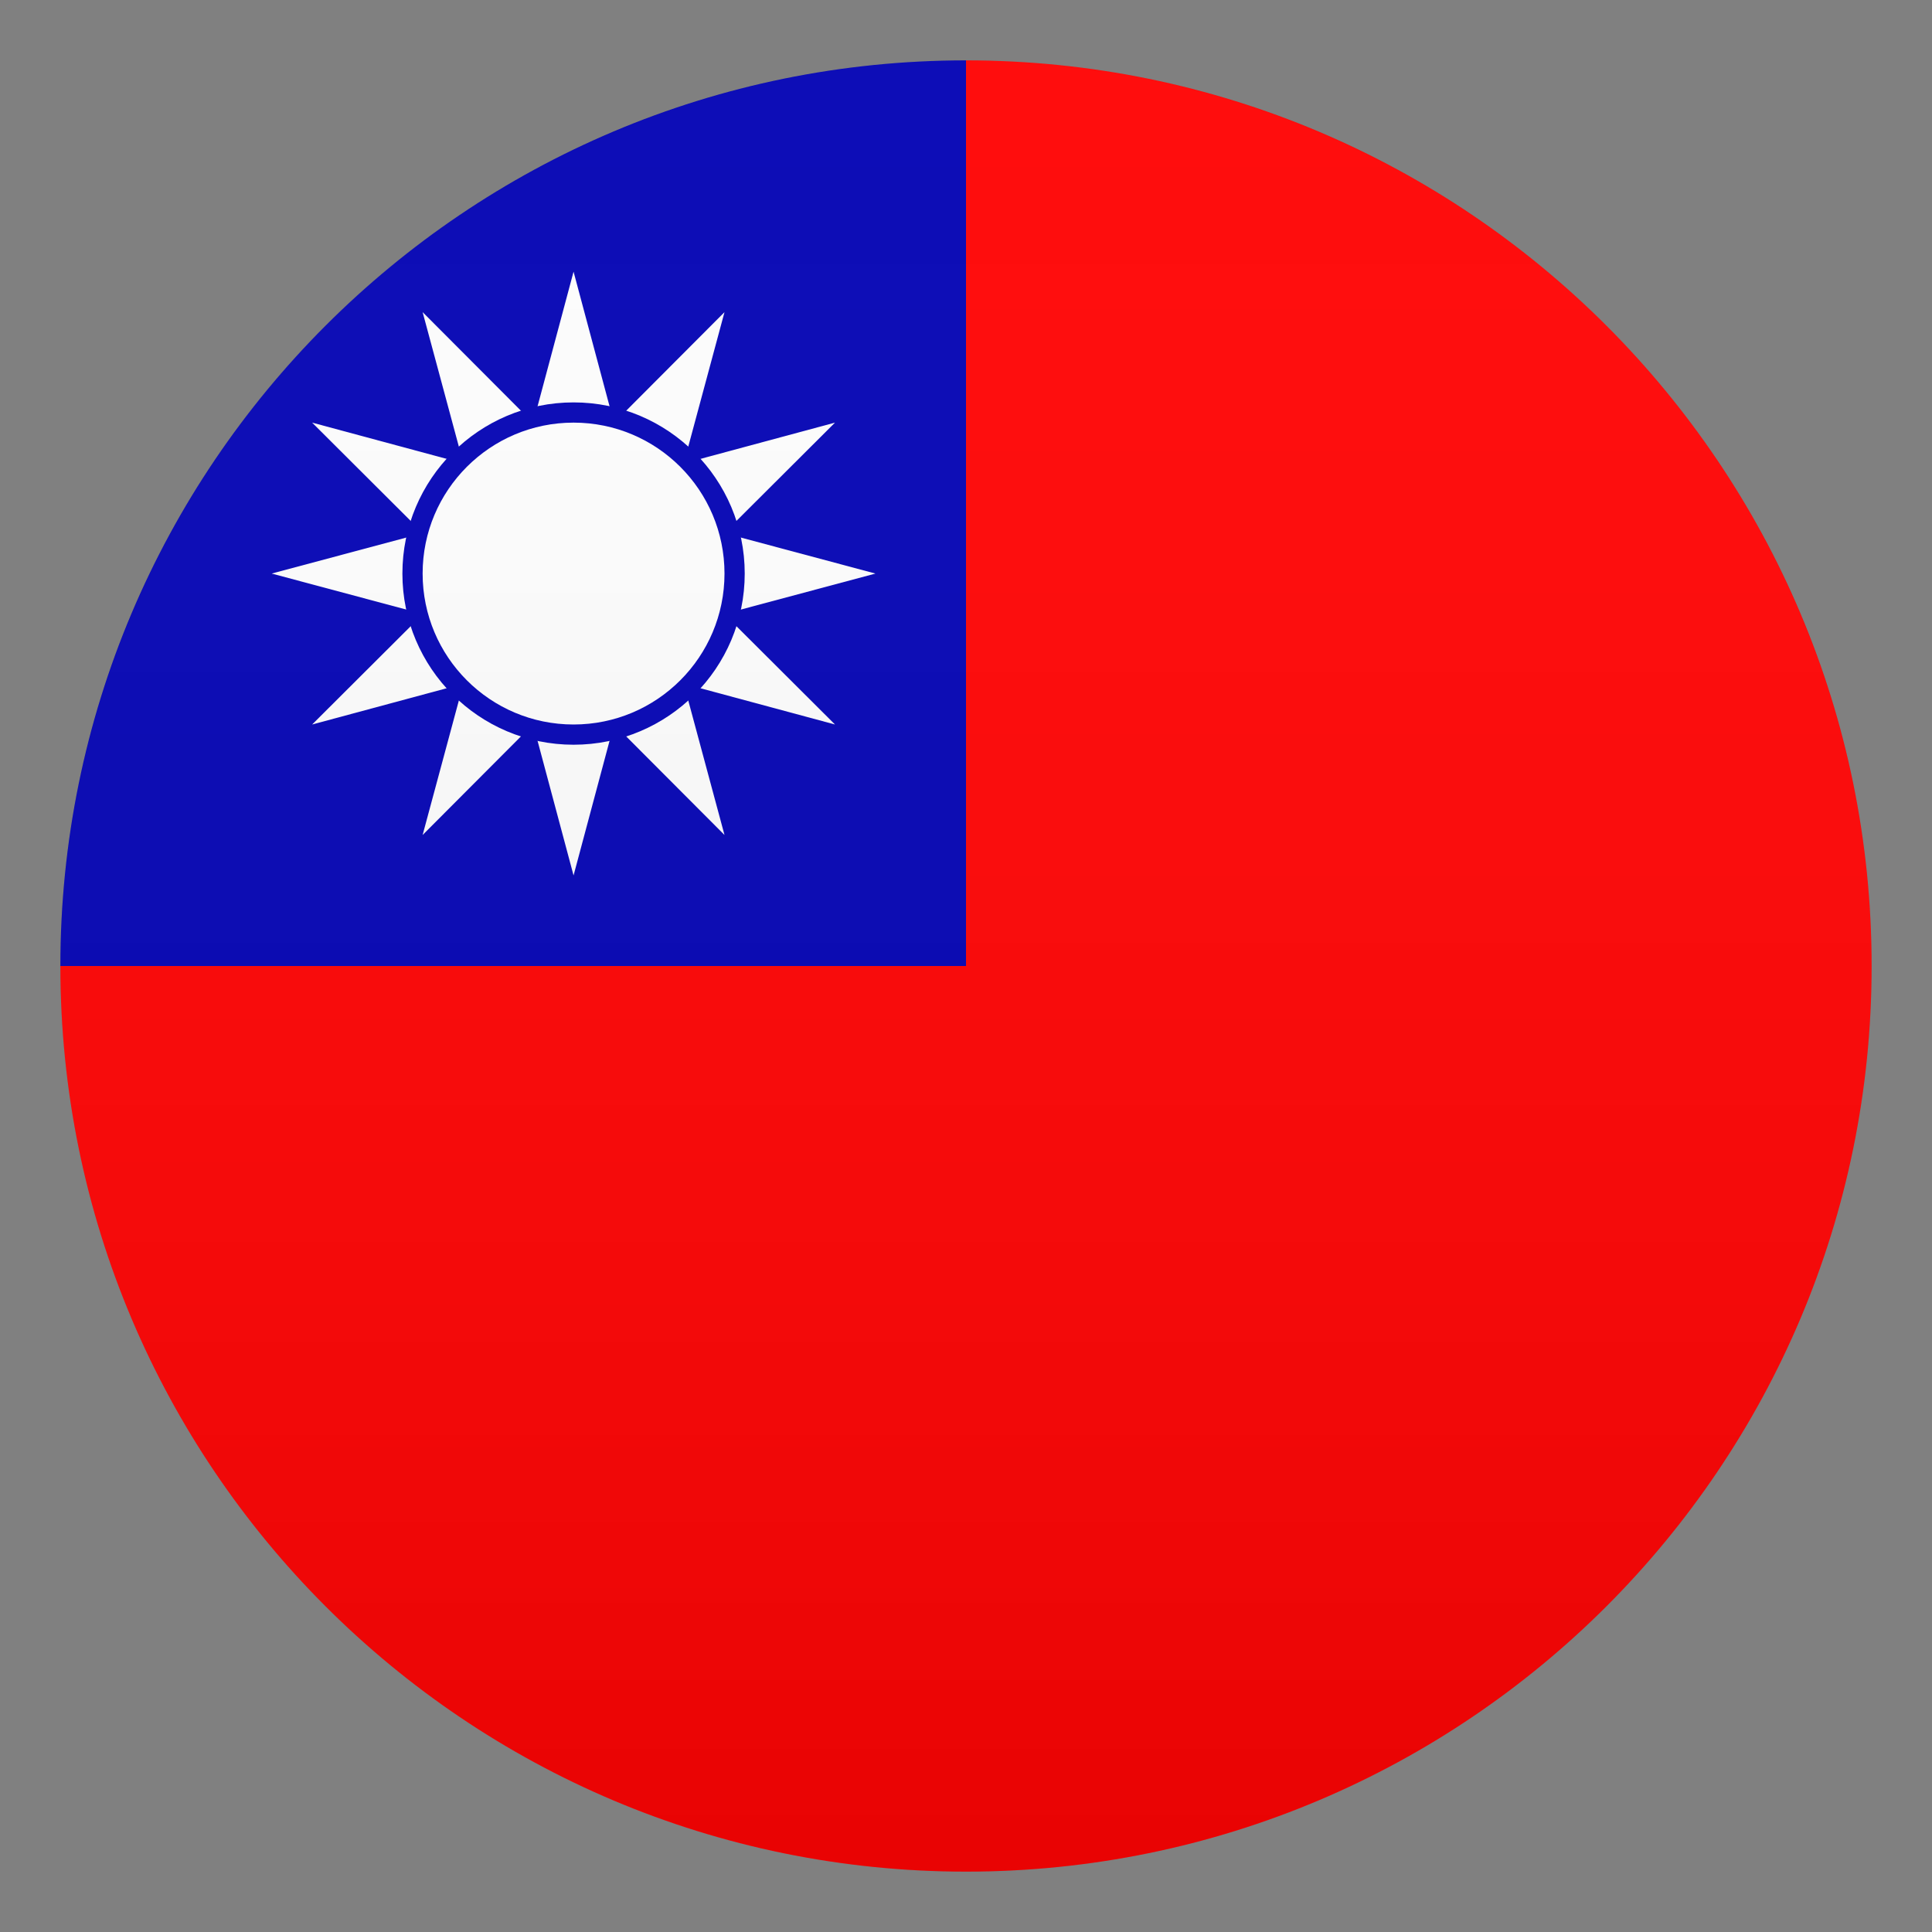
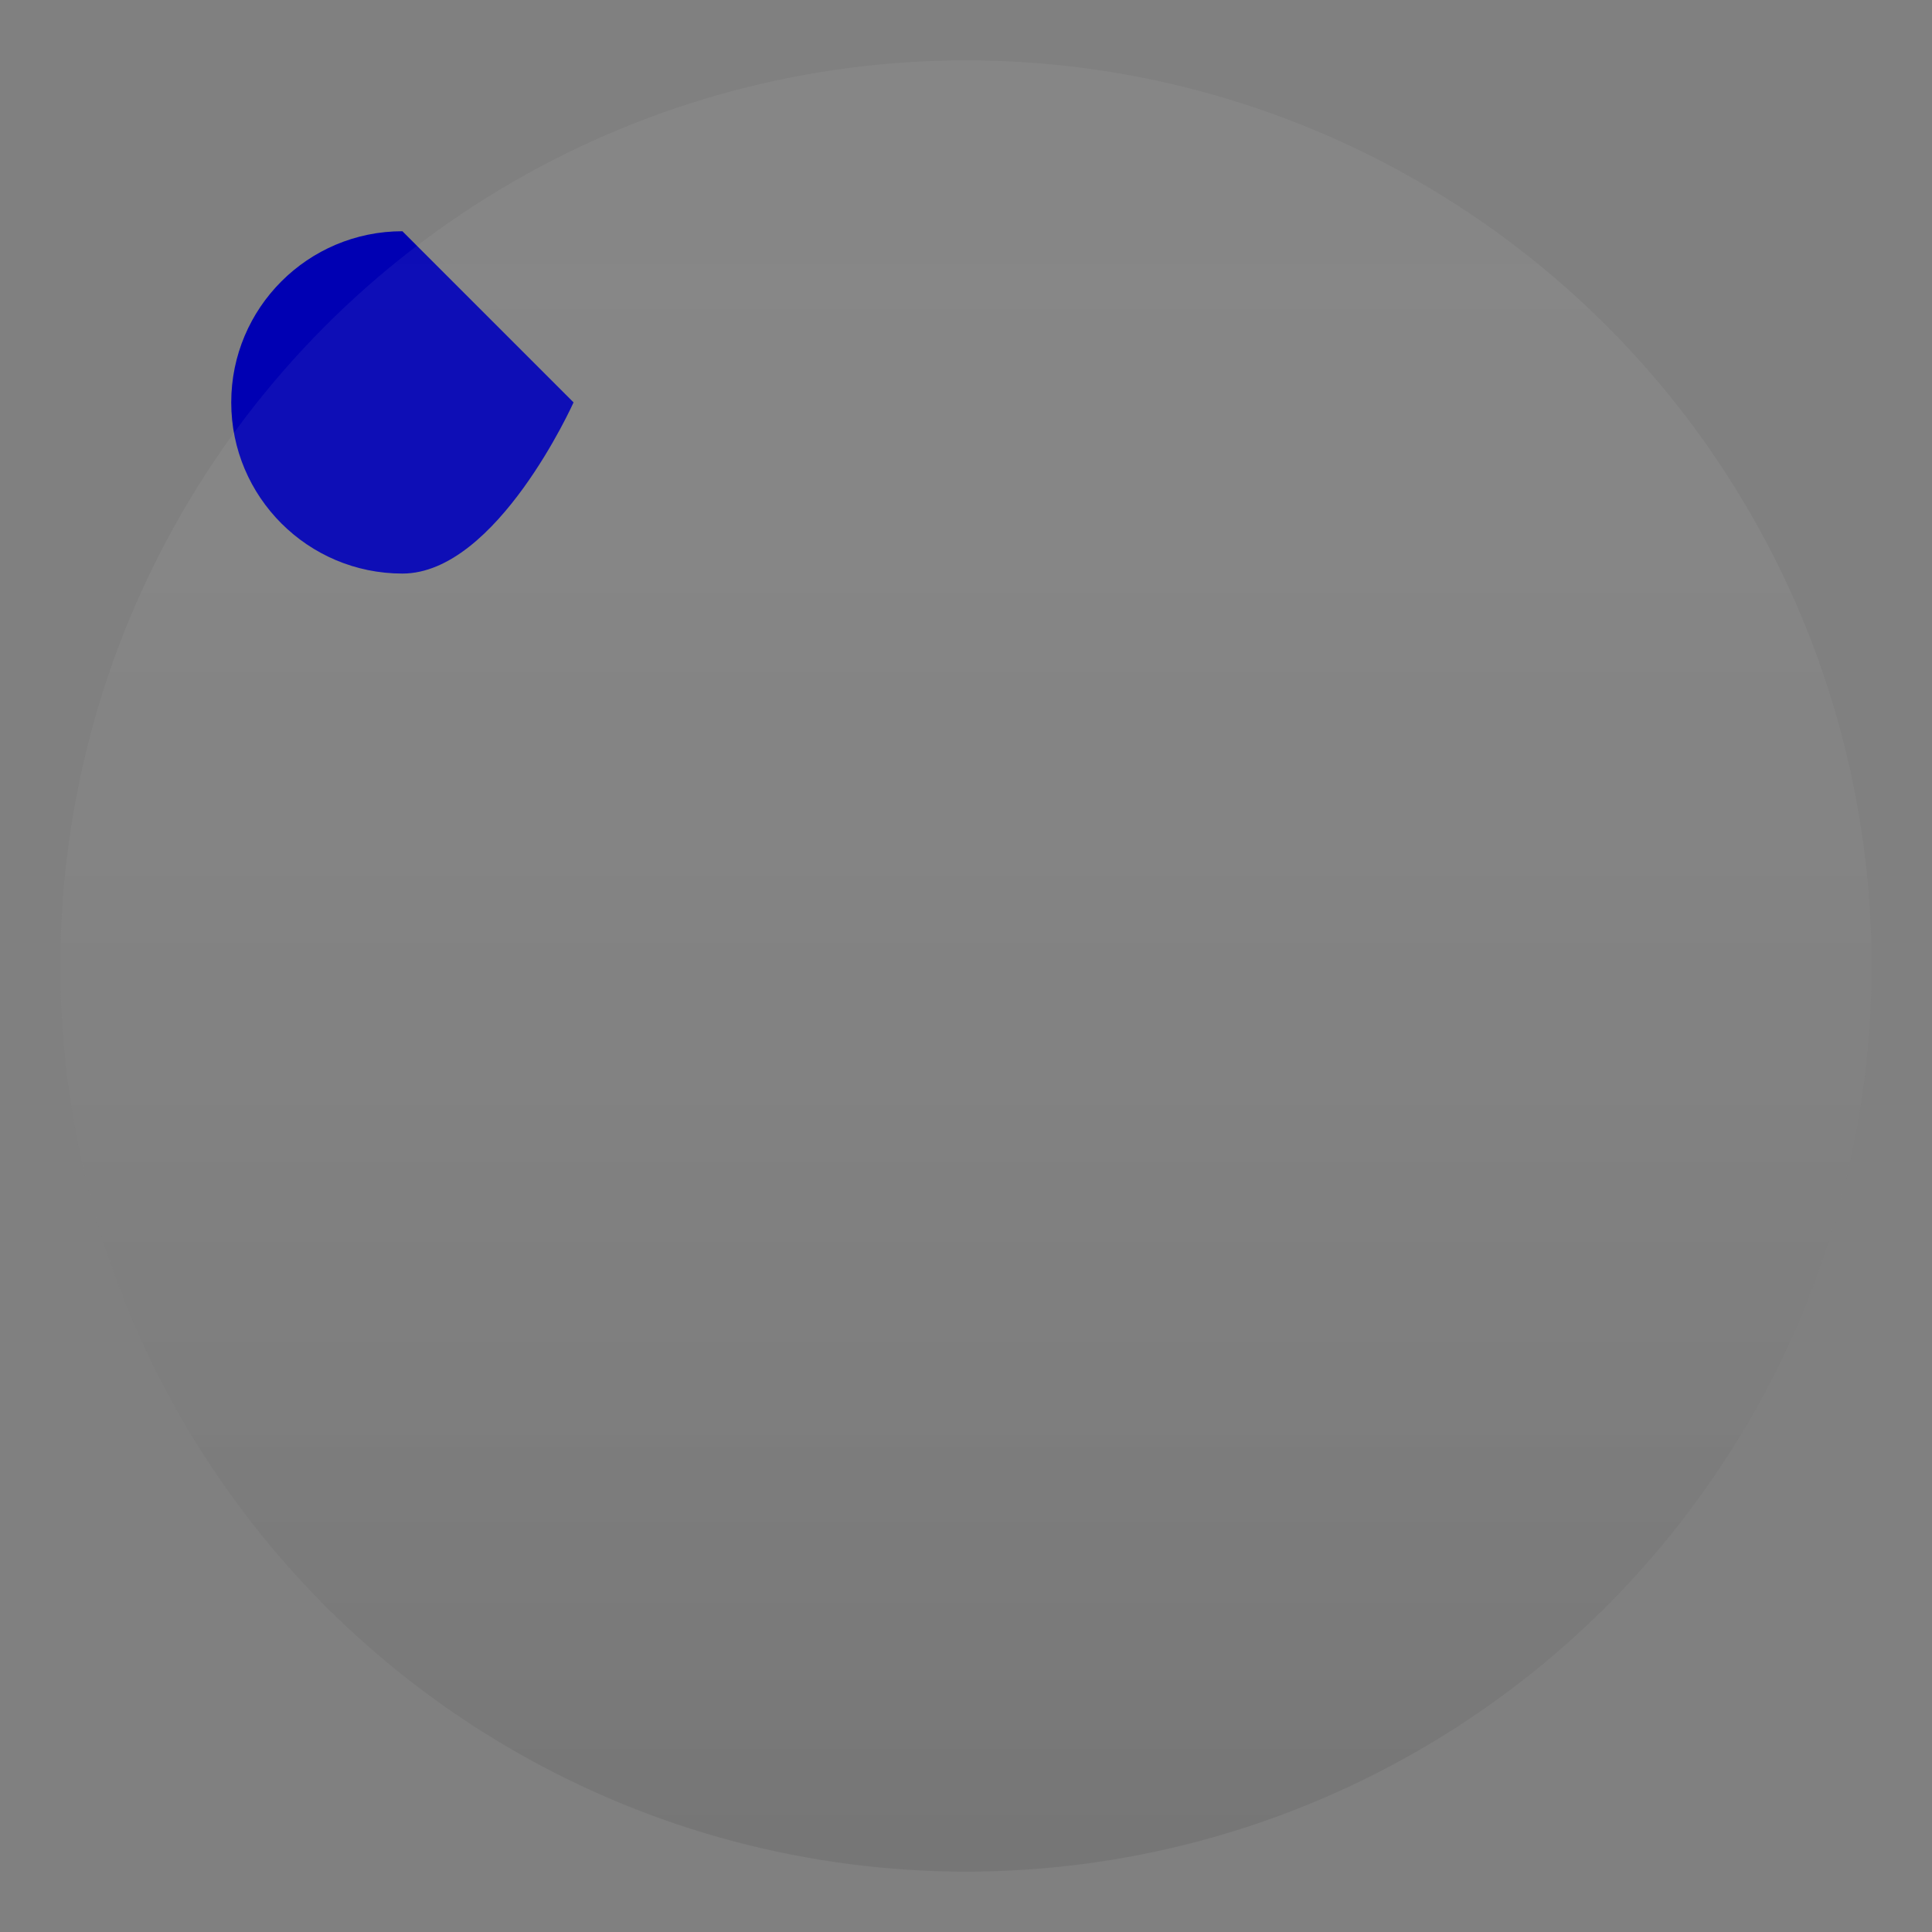
<svg xmlns="http://www.w3.org/2000/svg" xml:space="preserve" style="enable-background:new 0 0 64 64" viewBox="0 0 64 64">
  <rect x="0" y="0" width="64" height="64" fill="#808080" stroke="none" />
-   <path d="M32 2v30H2c0 16.57 13.43 30 30 30s30-13.43 30-30S48.57 2 32 2z" style="fill:red" />
-   <path d="M32 2C15.43 2 2 15.43 2 32h30V2z" style="fill:#0000b3" />
-   <path d="M23.99 20.34 29 19l-5.01-1.34L27.66 14l-5.01 1.35L24 10.34l-3.66 3.67L19 9l-1.34 5.01L14 10.34l1.35 5.01L10.34 14l3.67 3.66L9 19l5.01 1.34L10.34 24l5.01-1.35L14 27.66l3.66-3.67L19 29l1.34-5.01L24 27.66l-1.35-5.01L27.66 24l-3.67-3.66z" style="fill:#fcfcfc" />
-   <path d="M19 13.33c3.13 0 5.67 2.54 5.67 5.67s-2.54 5.67-5.67 5.67-5.67-2.54-5.67-5.67 2.54-5.67 5.67-5.67z" style="fill:#0000b3" />
-   <circle cx="19" cy="19" r="5" style="fill:#fcfcfc" />
+   <path d="M19 13.33s-2.54 5.67-5.67 5.67-5.67-2.54-5.67-5.67 2.54-5.67 5.67-5.67z" style="fill:#0000b3" />
  <linearGradient id="a" x1="32" x2="32" y1="62" y2="2" gradientUnits="userSpaceOnUse">
    <stop offset="0" style="stop-color:#1a1a1a" />
    <stop offset=".102" style="stop-color:#393939;stop-opacity:.949" />
    <stop offset=".347" style="stop-color:#7f7f7f;stop-opacity:.826" />
    <stop offset=".569" style="stop-color:#b6b6b6;stop-opacity:.716" />
    <stop offset=".758" style="stop-color:#dedede;stop-opacity:.621" />
    <stop offset=".908" style="stop-color:#f6f6f6;stop-opacity:.546" />
    <stop offset="1" style="stop-color:#fff;stop-opacity:.5" />
  </linearGradient>
  <circle cx="32" cy="32" r="30" style="opacity:.1;fill:url(#a)" />
</svg>